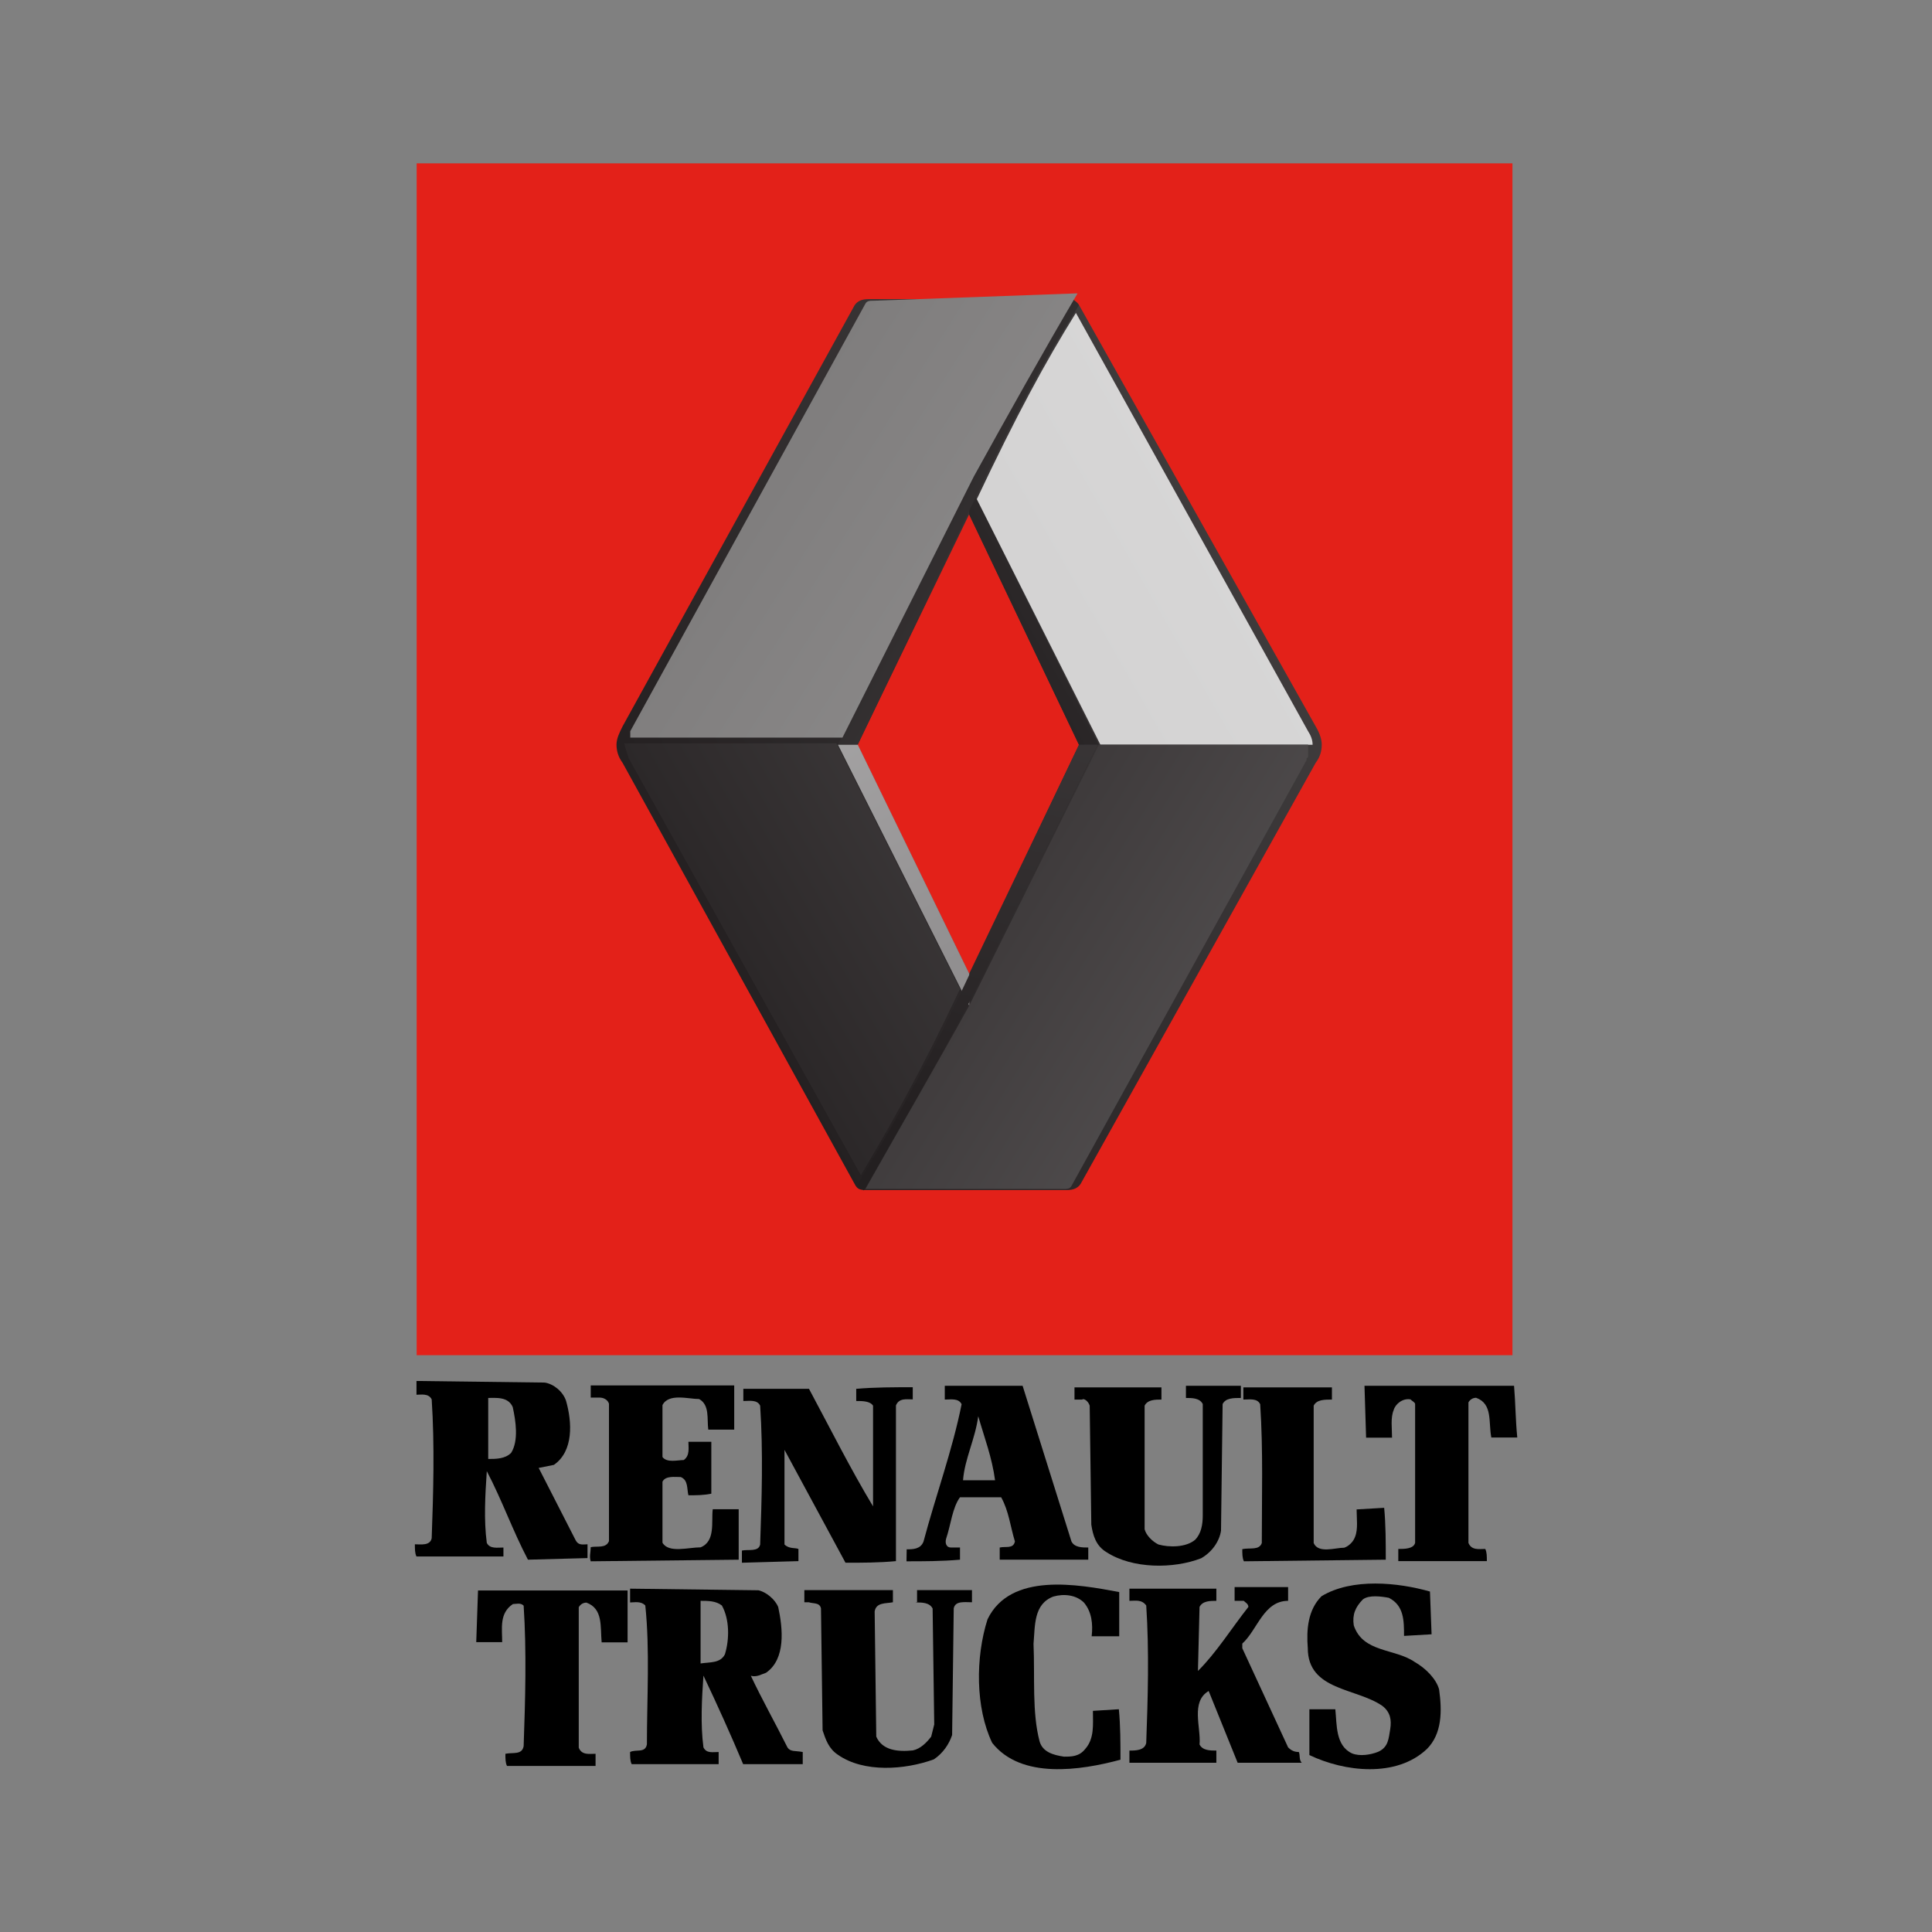
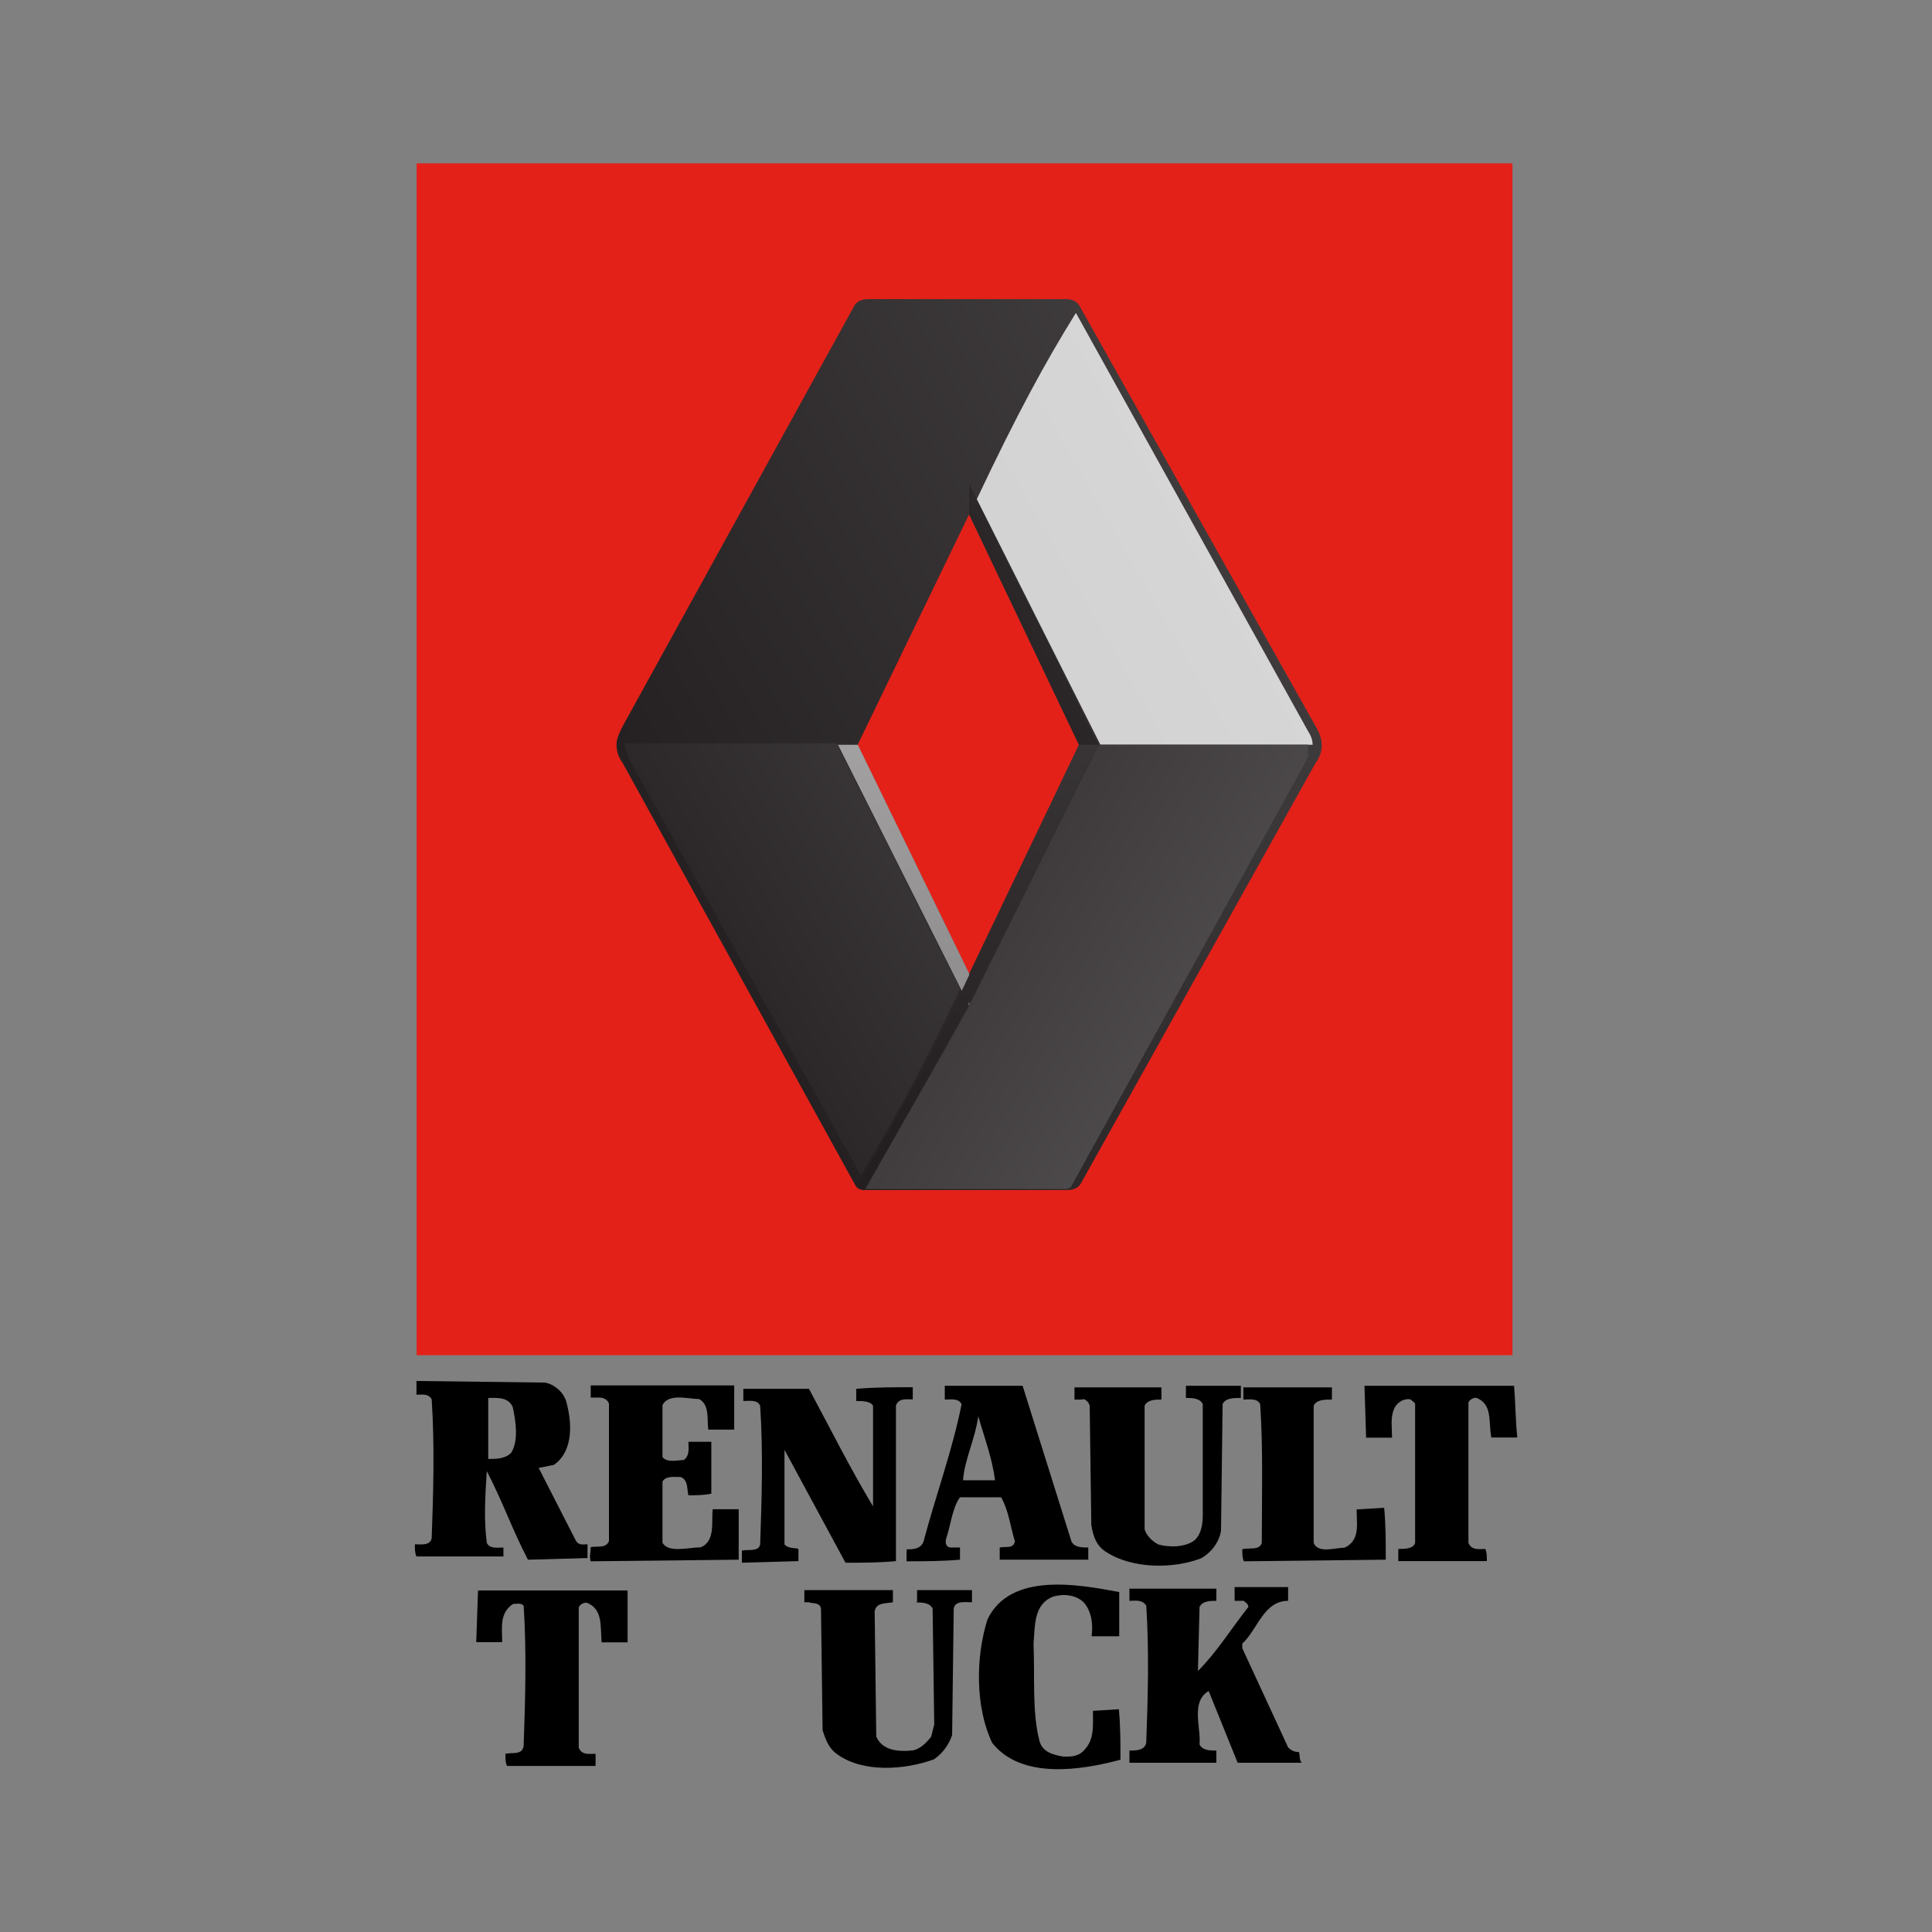
<svg xmlns="http://www.w3.org/2000/svg" id="Calque_1" x="0px" y="0px" viewBox="0 0 300 300" style="enable-background:new 0 0 300 300;" xml:space="preserve">
  <rect x="0" y="0" width="300" height="300" fill="#808080" stroke="none" />
  <style type="text/css">
	.st0{fill:#E32119;}
	.st1{fill:url(#SVGID_1_);}
	.st2{fill:url(#SVGID_2_);}
	.st3{fill:url(#SVGID_3_);}
	.st4{fill:url(#SVGID_4_);}
	.st5{fill:url(#SVGID_5_);}
	.st6{fill:url(#SVGID_6_);}
	.st7{fill:url(#SVGID_7_);}
	.st8{fill:url(#SVGID_8_);}
	.st9{fill:url(#SVGID_9_);}
</style>
  <g transform="matrix(2.778 0 0 2.778 -204.989 -786.756)">
    <path d="M101,361.35c0.51,0,1.19-0.09,1.45,0.51c0.17,0.77,0.34,1.88-0.09,2.56c-0.34,0.34-0.85,0.34-1.28,0.34v-3.41H101z    M101.94,369.71c-0.34,0-0.77,0.09-0.94-0.26c-0.17-1.28-0.09-2.64,0-4.01c0.85,1.62,1.45,3.33,2.3,4.95l3.33-0.09v-0.77   c-0.26,0-0.51,0.09-0.68-0.26l-2.05-4.01l0.85-0.17c1.11-0.77,1.02-2.39,0.68-3.58c-0.17-0.51-0.68-0.94-1.19-1.02l-7.17-0.09v0.77   c0.26,0,0.68-0.09,0.85,0.26c0.17,2.56,0.09,5.29,0,7.76c-0.09,0.43-0.6,0.34-0.94,0.34c0,0.26,0,0.51,0.09,0.68h4.86V369.71z" />
    <path d="M106.81,370.48l8.27-0.09v-2.82h-1.45c-0.09,0.68,0.17,1.79-0.68,2.13c-0.68,0-1.79,0.34-2.13-0.26v-3.41   c0.17-0.34,0.68-0.26,1.02-0.26c0.43,0.17,0.34,0.68,0.43,1.02c0.43,0,0.85,0,1.28-0.09v-2.9h-1.28c0,0.34,0.09,0.77-0.26,1.02   c-0.34,0-0.94,0.17-1.19-0.17v-2.9c0.34-0.68,1.45-0.34,2.05-0.34c0.6,0.34,0.43,1.11,0.51,1.71h1.45v-2.47h-8.02v0.68h0.51   c0.17,0,0.43,0.09,0.51,0.34v7.68c-0.17,0.43-0.68,0.26-1.02,0.34C106.81,369.97,106.72,370.22,106.81,370.48" />
    <path d="M117.64,369.54v-5.29l3.41,6.31c0.94,0,1.88,0,2.82-0.09v-8.7c0.17-0.43,0.6-0.34,0.94-0.34v-0.68   c-1.02,0-2.13,0-3.16,0.09c0,0.26,0,0.43,0,0.68c0.34,0,0.77,0,0.94,0.26v5.63c-1.28-2.13-2.39-4.35-3.58-6.57h-3.67v0.68   c0.34,0,0.77-0.09,0.94,0.26c0.17,2.56,0.09,5.2,0,7.76c-0.09,0.43-0.68,0.26-1.02,0.34c0,0.26,0,0.51,0,0.68l3.16-0.09   c0-0.26,0-0.51,0-0.68C118.24,369.71,117.9,369.8,117.64,369.54" />
    <path d="M128.47,362.37c0.34,1.19,0.77,2.3,0.94,3.58h-1.79C127.71,364.76,128.3,363.65,128.47,362.37 M124.46,370.48   c0.94,0,1.96,0,2.99-0.09c0-0.26,0-0.51,0-0.68h-0.51c-0.26,0-0.34-0.26-0.26-0.51c0.26-0.77,0.34-1.71,0.77-2.3h2.3   c0.43,0.77,0.51,1.62,0.77,2.47c-0.09,0.43-0.51,0.26-0.85,0.34v0.68h4.95c0-0.26,0-0.51,0-0.68c-0.34,0-0.77,0-0.94-0.34   l-2.73-8.7h-4.35v0.77c0.34,0,0.77-0.09,0.94,0.26c-0.51,2.56-1.45,5.12-2.13,7.68c-0.17,0.43-0.6,0.43-0.94,0.43L124.46,370.48   L124.46,370.48z" />
    <path d="M134.7,361.78l0.09,6.65c0.09,0.6,0.26,1.19,0.85,1.54c1.45,0.94,3.75,0.94,5.29,0.34c0.6-0.34,1.02-0.94,1.11-1.54   l0.09-7.08c0.17-0.34,0.6-0.34,1.02-0.34v-0.68h-3.07v0.68c0.34,0,0.77,0,0.94,0.34v6.23c0,0.51-0.09,1.02-0.43,1.36   c-0.51,0.43-1.45,0.43-2.05,0.26c-0.34-0.17-0.68-0.51-0.77-0.85v-6.91c0.17-0.34,0.6-0.34,0.94-0.34v-0.68h-4.86v0.68h0.43   C134.36,361.35,134.62,361.52,134.7,361.78" />
    <path d="M143.23,369.8c0,0.26,0,0.51,0.09,0.68l7.93-0.09c0-0.94,0-1.96-0.09-2.9l-1.54,0.09c0,0.51,0.09,1.11-0.09,1.54   c-0.09,0.26-0.34,0.51-0.6,0.6c-0.51,0-1.45,0.34-1.71-0.26v-7.68c0.17-0.34,0.6-0.34,1.02-0.34v-0.68h-4.95v0.68   c0.34,0,0.77-0.09,0.94,0.26c0.17,2.56,0.09,5.2,0.09,7.76C144.17,369.88,143.66,369.71,143.23,369.8" />
    <path d="M158.42,360.67h-8.36l0.09,2.9h1.45c0-0.51-0.09-1.11,0.09-1.54c0.09-0.34,0.51-0.68,0.94-0.6   c0.09,0.09,0.26,0.17,0.26,0.26v7.76c-0.09,0.34-0.6,0.34-0.94,0.34v0.68h4.95c0-0.26,0-0.51-0.09-0.68   c-0.34,0-0.77,0.09-0.94-0.34v-7.85c0.09-0.17,0.26-0.26,0.43-0.26c0.94,0.34,0.68,1.36,0.85,2.22h1.45   C158.5,362.55,158.5,361.61,158.42,360.67" />
-     <path d="M152.87,376.11c-1.11-0.77-2.9-0.51-3.41-2.05c-0.09-0.6,0.09-1.02,0.51-1.45c0.34-0.26,1.02-0.17,1.45-0.09   c0.85,0.43,0.85,1.28,0.85,2.13l1.54-0.09l-0.09-2.39c-1.79-0.51-4.35-0.77-6.06,0.26c-0.77,0.77-0.85,1.88-0.77,2.9   c0,2.39,2.73,2.22,4.18,3.24c0.43,0.34,0.51,0.77,0.43,1.28c-0.09,0.51-0.09,1.02-0.68,1.28c-0.43,0.17-1.02,0.26-1.45,0.09   c-0.94-0.43-0.85-1.62-0.94-2.47h-1.45v2.56c1.96,0.94,4.86,1.28,6.57-0.34c0.85-0.85,0.85-2.13,0.68-3.33   C154.07,377.05,153.47,376.45,152.87,376.11" />
    <path d="M128.99,373.72c-0.68,2.13-0.68,4.95,0.26,6.91c1.62,2.05,4.95,1.54,7.17,0.94c0-0.94,0-1.88-0.09-2.82l-1.45,0.09   c0,0.77,0.09,1.54-0.43,2.13c-0.34,0.43-0.77,0.43-1.19,0.43c-0.6-0.09-1.19-0.26-1.36-0.85c-0.43-1.62-0.26-3.58-0.34-5.46   c0.09-1.02,0-2.22,1.11-2.64c0.6-0.17,1.28-0.09,1.71,0.34c0.43,0.51,0.51,1.19,0.43,1.88h1.54v-2.47   C134.02,371.76,130.27,371.08,128.99,373.72" />
    <path d="M100.41,375h1.45c0-0.77-0.17-1.62,0.6-2.13c0.17,0,0.43-0.09,0.6,0.09c0.17,2.56,0.09,5.29,0,7.85   c-0.09,0.51-0.6,0.34-1.02,0.43c0,0.26,0,0.51,0.09,0.68h4.95v-0.68c-0.34,0-0.77,0.09-0.94-0.34v-7.85   c0.09-0.17,0.26-0.26,0.43-0.26c0.94,0.34,0.77,1.36,0.85,2.22h1.45v-2.9h-8.36L100.41,375z" />
-     <path d="M114.31,375.68c-0.26,0.51-0.85,0.43-1.36,0.51v-3.5c0.43,0,0.85,0,1.19,0.26C114.57,373.72,114.57,374.83,114.31,375.68    M117.81,380.89c-0.68-1.36-1.45-2.73-2.05-4.01c0.34,0.09,0.6-0.09,0.85-0.17c1.11-0.77,0.94-2.47,0.68-3.67   c-0.17-0.43-0.68-0.85-1.11-0.94l-7.17-0.09v0.77c0.26,0,0.6-0.09,0.85,0.17c0.26,2.47,0.09,5.2,0.09,7.76   c-0.09,0.51-0.6,0.26-0.94,0.43c0,0.26,0,0.51,0.09,0.68h4.86v-0.68c-0.34,0-0.68,0.09-0.85-0.26c-0.17-1.28-0.09-2.73,0-4.01   c0.77,1.62,1.54,3.33,2.22,4.95h3.33v-0.68C118.24,381.06,117.98,381.14,117.81,380.89" />
    <path d="M124.98,372.78c0.34,0,0.77,0,0.94,0.34l0.09,6.48l-0.17,0.68c-0.26,0.34-0.6,0.68-1.02,0.77c-0.85,0.09-1.71,0-2.05-0.77   l-0.09-7c0.09-0.51,0.6-0.43,1.02-0.51c0-0.26,0-0.43,0-0.68h-4.95v0.68H119c0.26,0.09,0.6,0,0.68,0.34l0.09,6.82   c0.17,0.51,0.34,1.02,0.85,1.36c1.45,1.02,3.75,0.85,5.37,0.26c0.51-0.34,0.85-0.85,1.02-1.36l0.09-7.08   c0.09-0.43,0.6-0.34,1.02-0.34v-0.68h-3.07v0.68H124.98z" />
    <path d="M146.39,381.14c-0.26,0-0.43-0.09-0.6-0.26l-2.56-5.54v-0.26c0.85-0.77,1.19-2.39,2.56-2.39v-0.77h-2.99v0.77h0.51   c0.09,0.09,0.26,0.17,0.26,0.34c-0.94,1.19-1.79,2.56-2.82,3.58l0.09-3.58c0.17-0.34,0.6-0.34,0.94-0.34v-0.68h-4.86v0.68   c0.34,0,0.68-0.09,0.94,0.26c0.17,2.56,0.09,5.2,0,7.68c-0.09,0.43-0.6,0.43-0.94,0.43v0.68h4.86v-0.68c-0.34,0-0.77,0-0.94-0.34   c0.09-0.94-0.51-2.39,0.51-2.99l1.62,4.01h3.58C146.39,381.57,146.47,381.31,146.39,381.14" />
    <path class="st0" d="M97.08,292.34h61.25v66.62H97.08V292.34z" />
    <linearGradient id="SVGID_1_" gradientUnits="userSpaceOnUse" x1="67.129" y1="193.288" x2="67.982" y2="193.288" gradientTransform="matrix(323.042 -186.508 -186.508 -323.042 14474.309 75295.359)">
      <stop offset="0" style="stop-color:#231F20" />
      <stop offset="1" style="stop-color:#FFFFFF" />
    </linearGradient>
    <path class="st1" d="M122.33,299.93c-0.34,0-0.6,0.09-0.77,0.34l-12.97,23.54c-0.17,0.34-0.34,0.68-0.34,1.02   c0,0.34,0.09,0.68,0.34,1.02l12.97,23.54c0.17,0.34,0.34,0.34,0.77,0.34h11.09c0.34,0,0.6-0.09,0.77-0.34l13.14-23.54   c0.26-0.34,0.34-0.68,0.34-1.02c0-0.26-0.09-0.6-0.34-1.02l-13.22-23.54c-0.17-0.26-0.43-0.34-0.77-0.34H122.33z M121.73,324.84   l6.23-12.88l6.14,12.88l-6.14,12.8L121.73,324.84z" />
    <linearGradient id="SVGID_2_" gradientUnits="userSpaceOnUse" x1="66.999" y1="192.262" x2="67.853" y2="192.262" gradientTransform="matrix(74.962 -43.279 -43.279 -74.962 3425.949 17631.902)">
      <stop offset="0" style="stop-color:#231F20" />
      <stop offset="1" style="stop-color:#A7A5A6" />
    </linearGradient>
    <path class="st2" d="M127.96,310.25v1.71l6.14,12.88h1.11L127.96,310.25L127.96,310.25z M127.96,311.96L127.96,311.96   L127.96,311.96z" />
    <linearGradient id="SVGID_3_" gradientUnits="userSpaceOnUse" x1="67.777" y1="193.135" x2="68.63" y2="193.135" gradientTransform="matrix(132.592 76.553 76.553 -132.592 -23651.934 20727.854)">
      <stop offset="0" style="stop-color:#231F20" />
      <stop offset="1" style="stop-color:#FFFFFF" />
    </linearGradient>
-     <path class="st3" d="M127.96,310.25l-7.34,14.59h1.11l4.18-8.79l1.96-4.09c2.56-5.46,4.35-8.7,6.23-11.69   c-0.09-0.17-0.26-0.26-0.34-0.34C131.8,303.34,129.84,306.84,127.96,310.25" />
    <linearGradient id="SVGID_4_" gradientUnits="userSpaceOnUse" x1="67.603" y1="193.274" x2="68.456" y2="193.274" gradientTransform="matrix(186.984 107.955 107.955 -186.984 -33394.27 29147.014)">
      <stop offset="0" style="stop-color:#7B7979" />
      <stop offset="1" style="stop-color:#FFFFFF" />
    </linearGradient>
-     <path class="st4" d="M122.59,300.02c-0.17,0-0.34,0-0.43,0.17l-13.14,23.89l0,0l0,0v0.09l0,0l0,0v0.09l0,0l0,0l0,0v0.09l0,0l0,0   l0,0v0.09l0,0l0,0h11.86l7.34-14.59l0,0c1.79-3.24,3.84-6.91,5.8-10.24h-0.09L122.59,300.02z" />
    <linearGradient id="SVGID_5_" gradientUnits="userSpaceOnUse" x1="67.077" y1="192.952" x2="67.93" y2="192.952" gradientTransform="matrix(155.336 -89.683 -89.683 -155.336 7014.79 36307.105)">
      <stop offset="0" style="stop-color:#D3D2D2" />
      <stop offset="1" style="stop-color:#FFFFFF" />
    </linearGradient>
    <path class="st5" d="M128.39,311.11l6.91,13.73h11.86c0-0.26-0.09-0.51-0.26-0.77l-12.97-23.37   C132.23,303.43,130.61,306.41,128.39,311.11" />
    <linearGradient id="SVGID_6_" gradientUnits="userSpaceOnUse" x1="66.063" y1="193.711" x2="66.916" y2="193.711" gradientTransform="matrix(-51.704 -89.555 -89.555 51.704 20891.123 -3762.436)">
      <stop offset="0" style="stop-color:#918F90" />
      <stop offset="1" style="stop-color:#FFFFFF" />
    </linearGradient>
    <path class="st6" d="M120.63,324.84L120.63,324.84l7.34,14.59v-1.79l-6.23-12.8l0,0H120.63z" />
    <linearGradient id="SVGID_7_" gradientUnits="userSpaceOnUse" x1="66.655" y1="193.185" x2="67.508" y2="193.185" gradientTransform="matrix(44.934 -167.695 -167.695 -44.934 29526.9 20205.023)">
      <stop offset="0" style="stop-color:#231F20" />
      <stop offset="1" style="stop-color:#A7A5A6" />
    </linearGradient>
    <path class="st7" d="M134.1,324.84l-4.18,8.79l-1.96,4.09c-2.56,5.46-4.44,8.7-6.23,11.69c0.09,0.17,0.26,0.26,0.34,0.34   c1.96-3.41,4.01-6.91,5.8-10.32l7.25-14.59L134.1,324.84L134.1,324.84z" />
    <linearGradient id="SVGID_8_" gradientUnits="userSpaceOnUse" x1="67.654" y1="193.231" x2="68.507" y2="193.231" gradientTransform="matrix(160.273 92.533 92.533 -160.273 -28597.707 25041.559)">
      <stop offset="0" style="stop-color:#393536" />
      <stop offset="1" style="stop-color:#FFFFFF" />
    </linearGradient>
    <path class="st8" d="M135.21,324.84l-7.25,14.59l0,0c-1.79,3.24-3.92,6.91-5.8,10.24h11.09c0.17,0,0.34,0,0.43-0.17l13.14-23.8l0,0   v-0.09l0.09-0.09v-0.09l0,0l0,0l0,0v-0.34l0,0v-0.26H135.21z" />
    <linearGradient id="SVGID_9_" gradientUnits="userSpaceOnUse" x1="67.105" y1="192.96" x2="67.958" y2="192.96" gradientTransform="matrix(155.336 -89.683 -89.683 -155.336 6990.03 36332.66)">
      <stop offset="0" style="stop-color:#231F20" />
      <stop offset="1" style="stop-color:#D3D2D2" />
    </linearGradient>
    <path class="st9" d="M108.94,325.61l12.97,23.29c1.62-2.73,3.33-5.72,5.54-10.41l-6.91-13.73h-11.86   C108.77,325.1,108.85,325.35,108.94,325.61" />
  </g>
</svg>